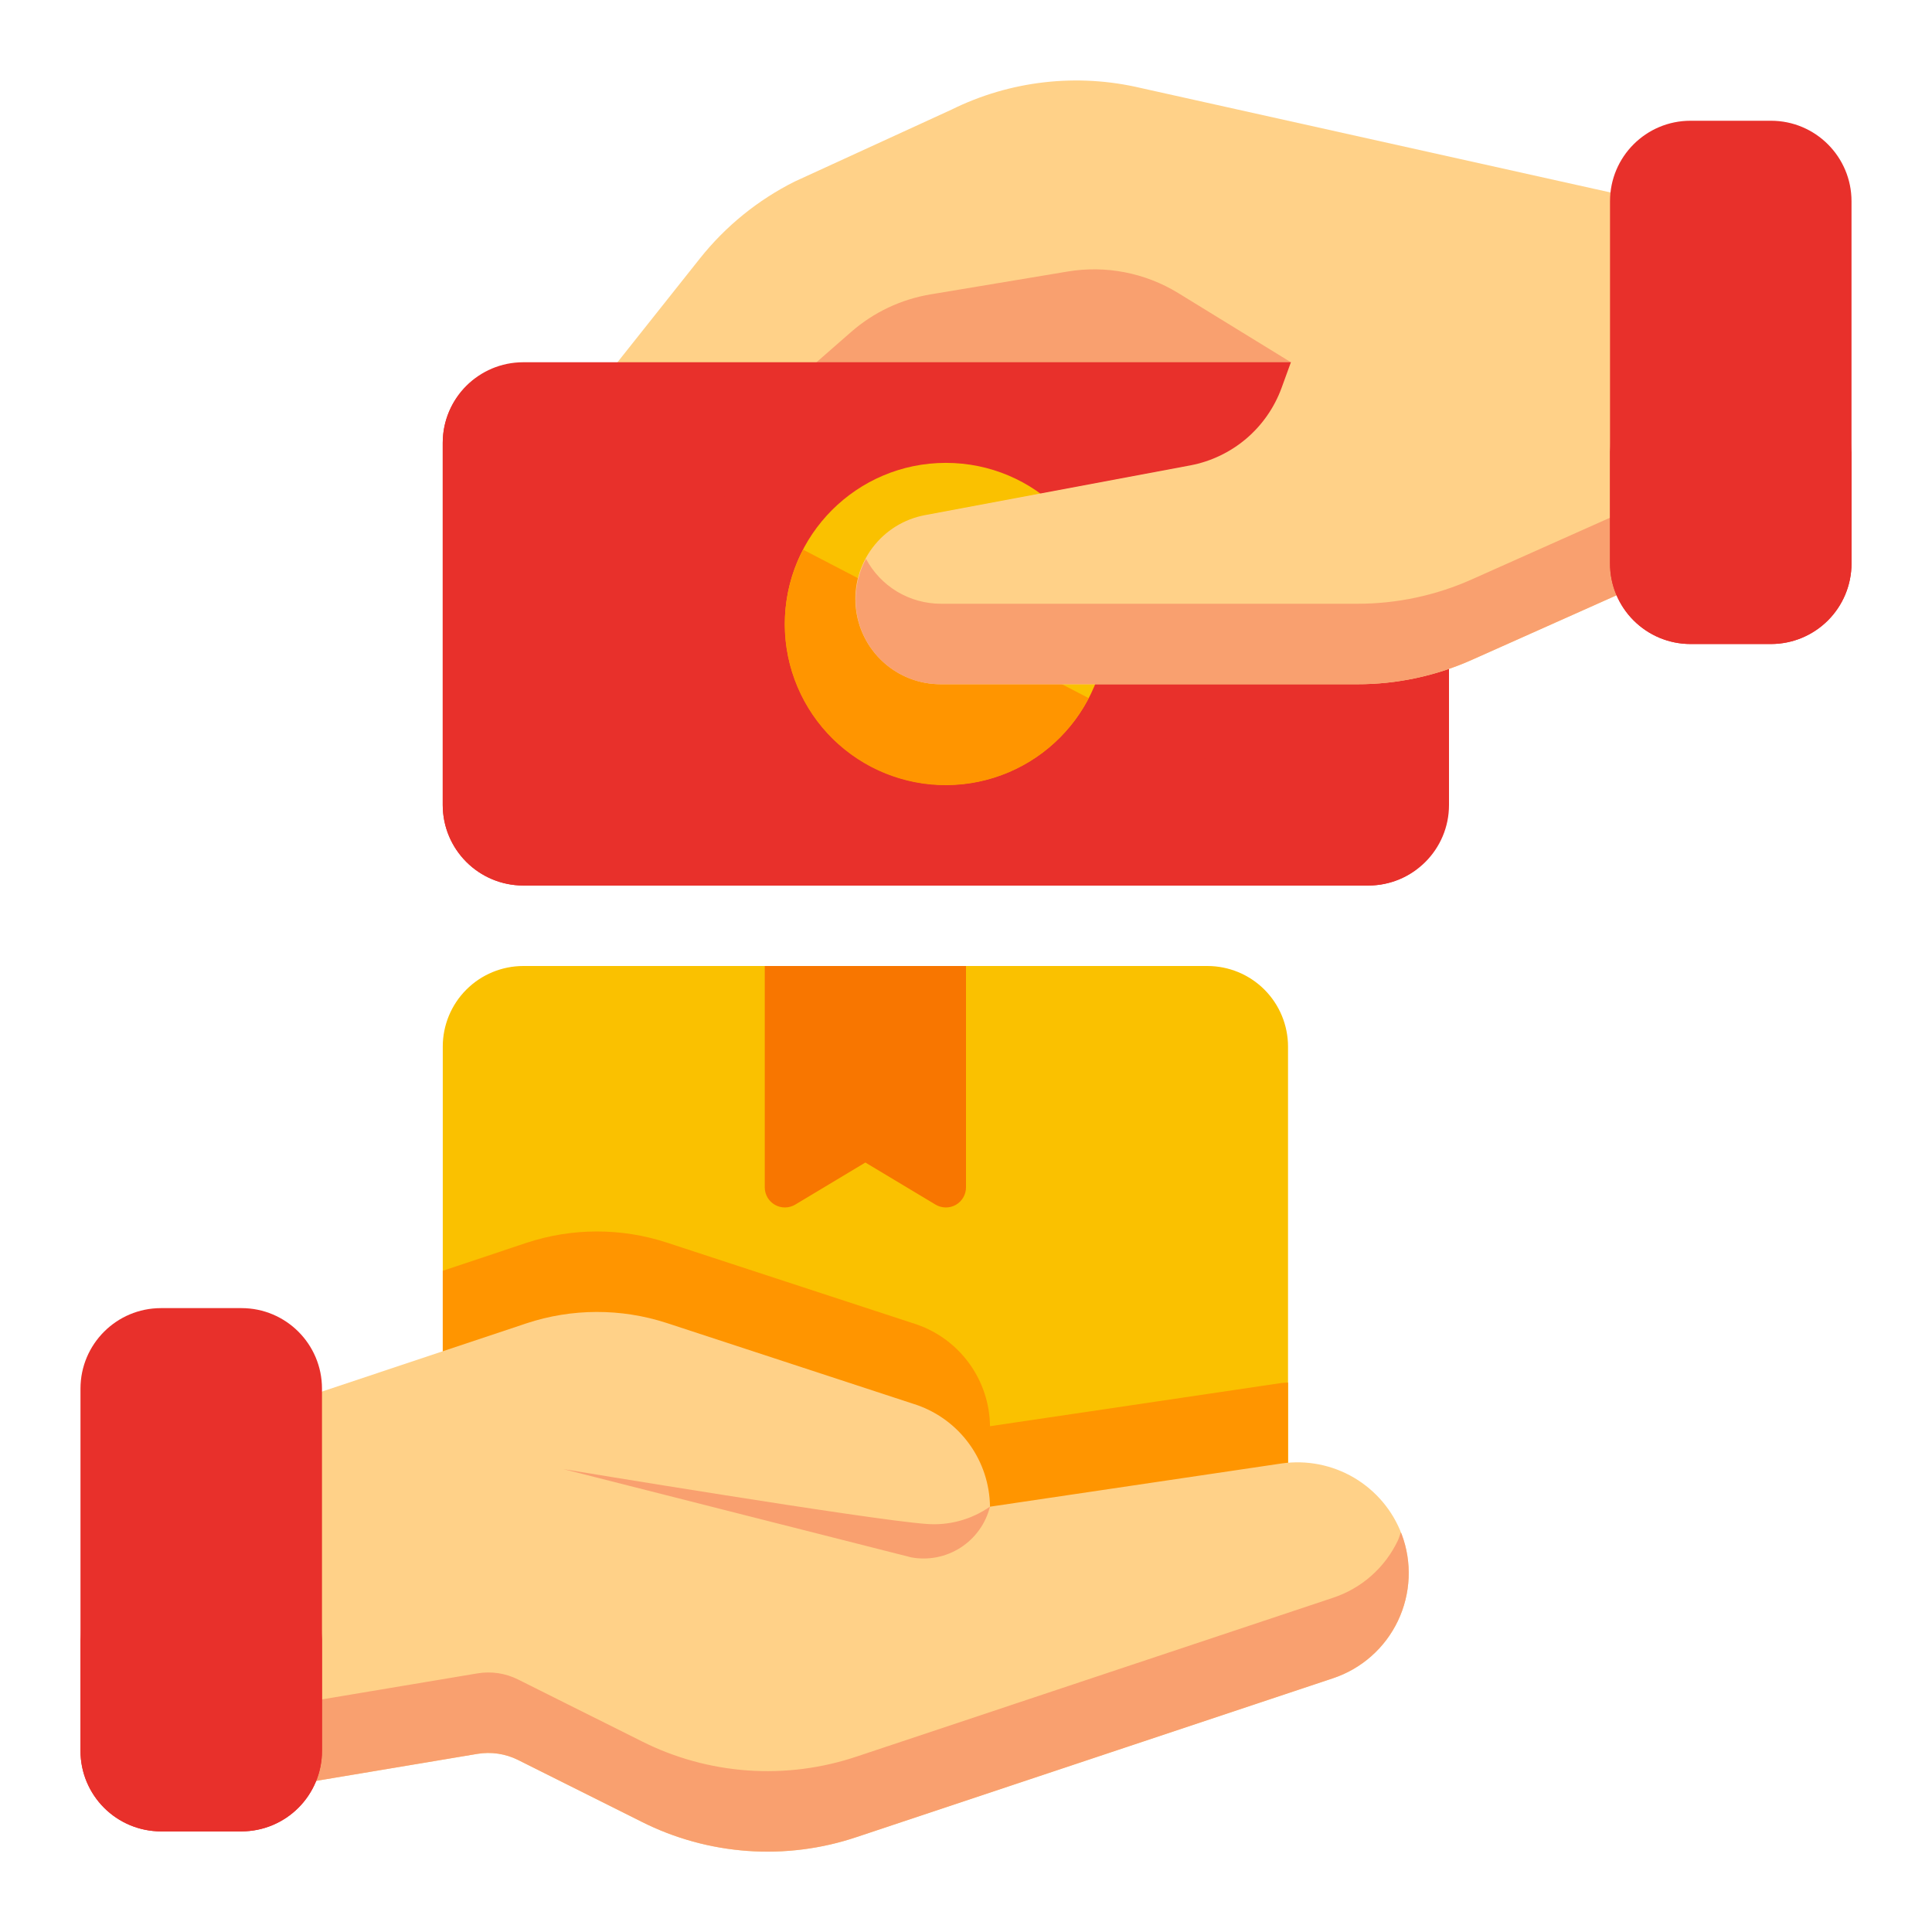
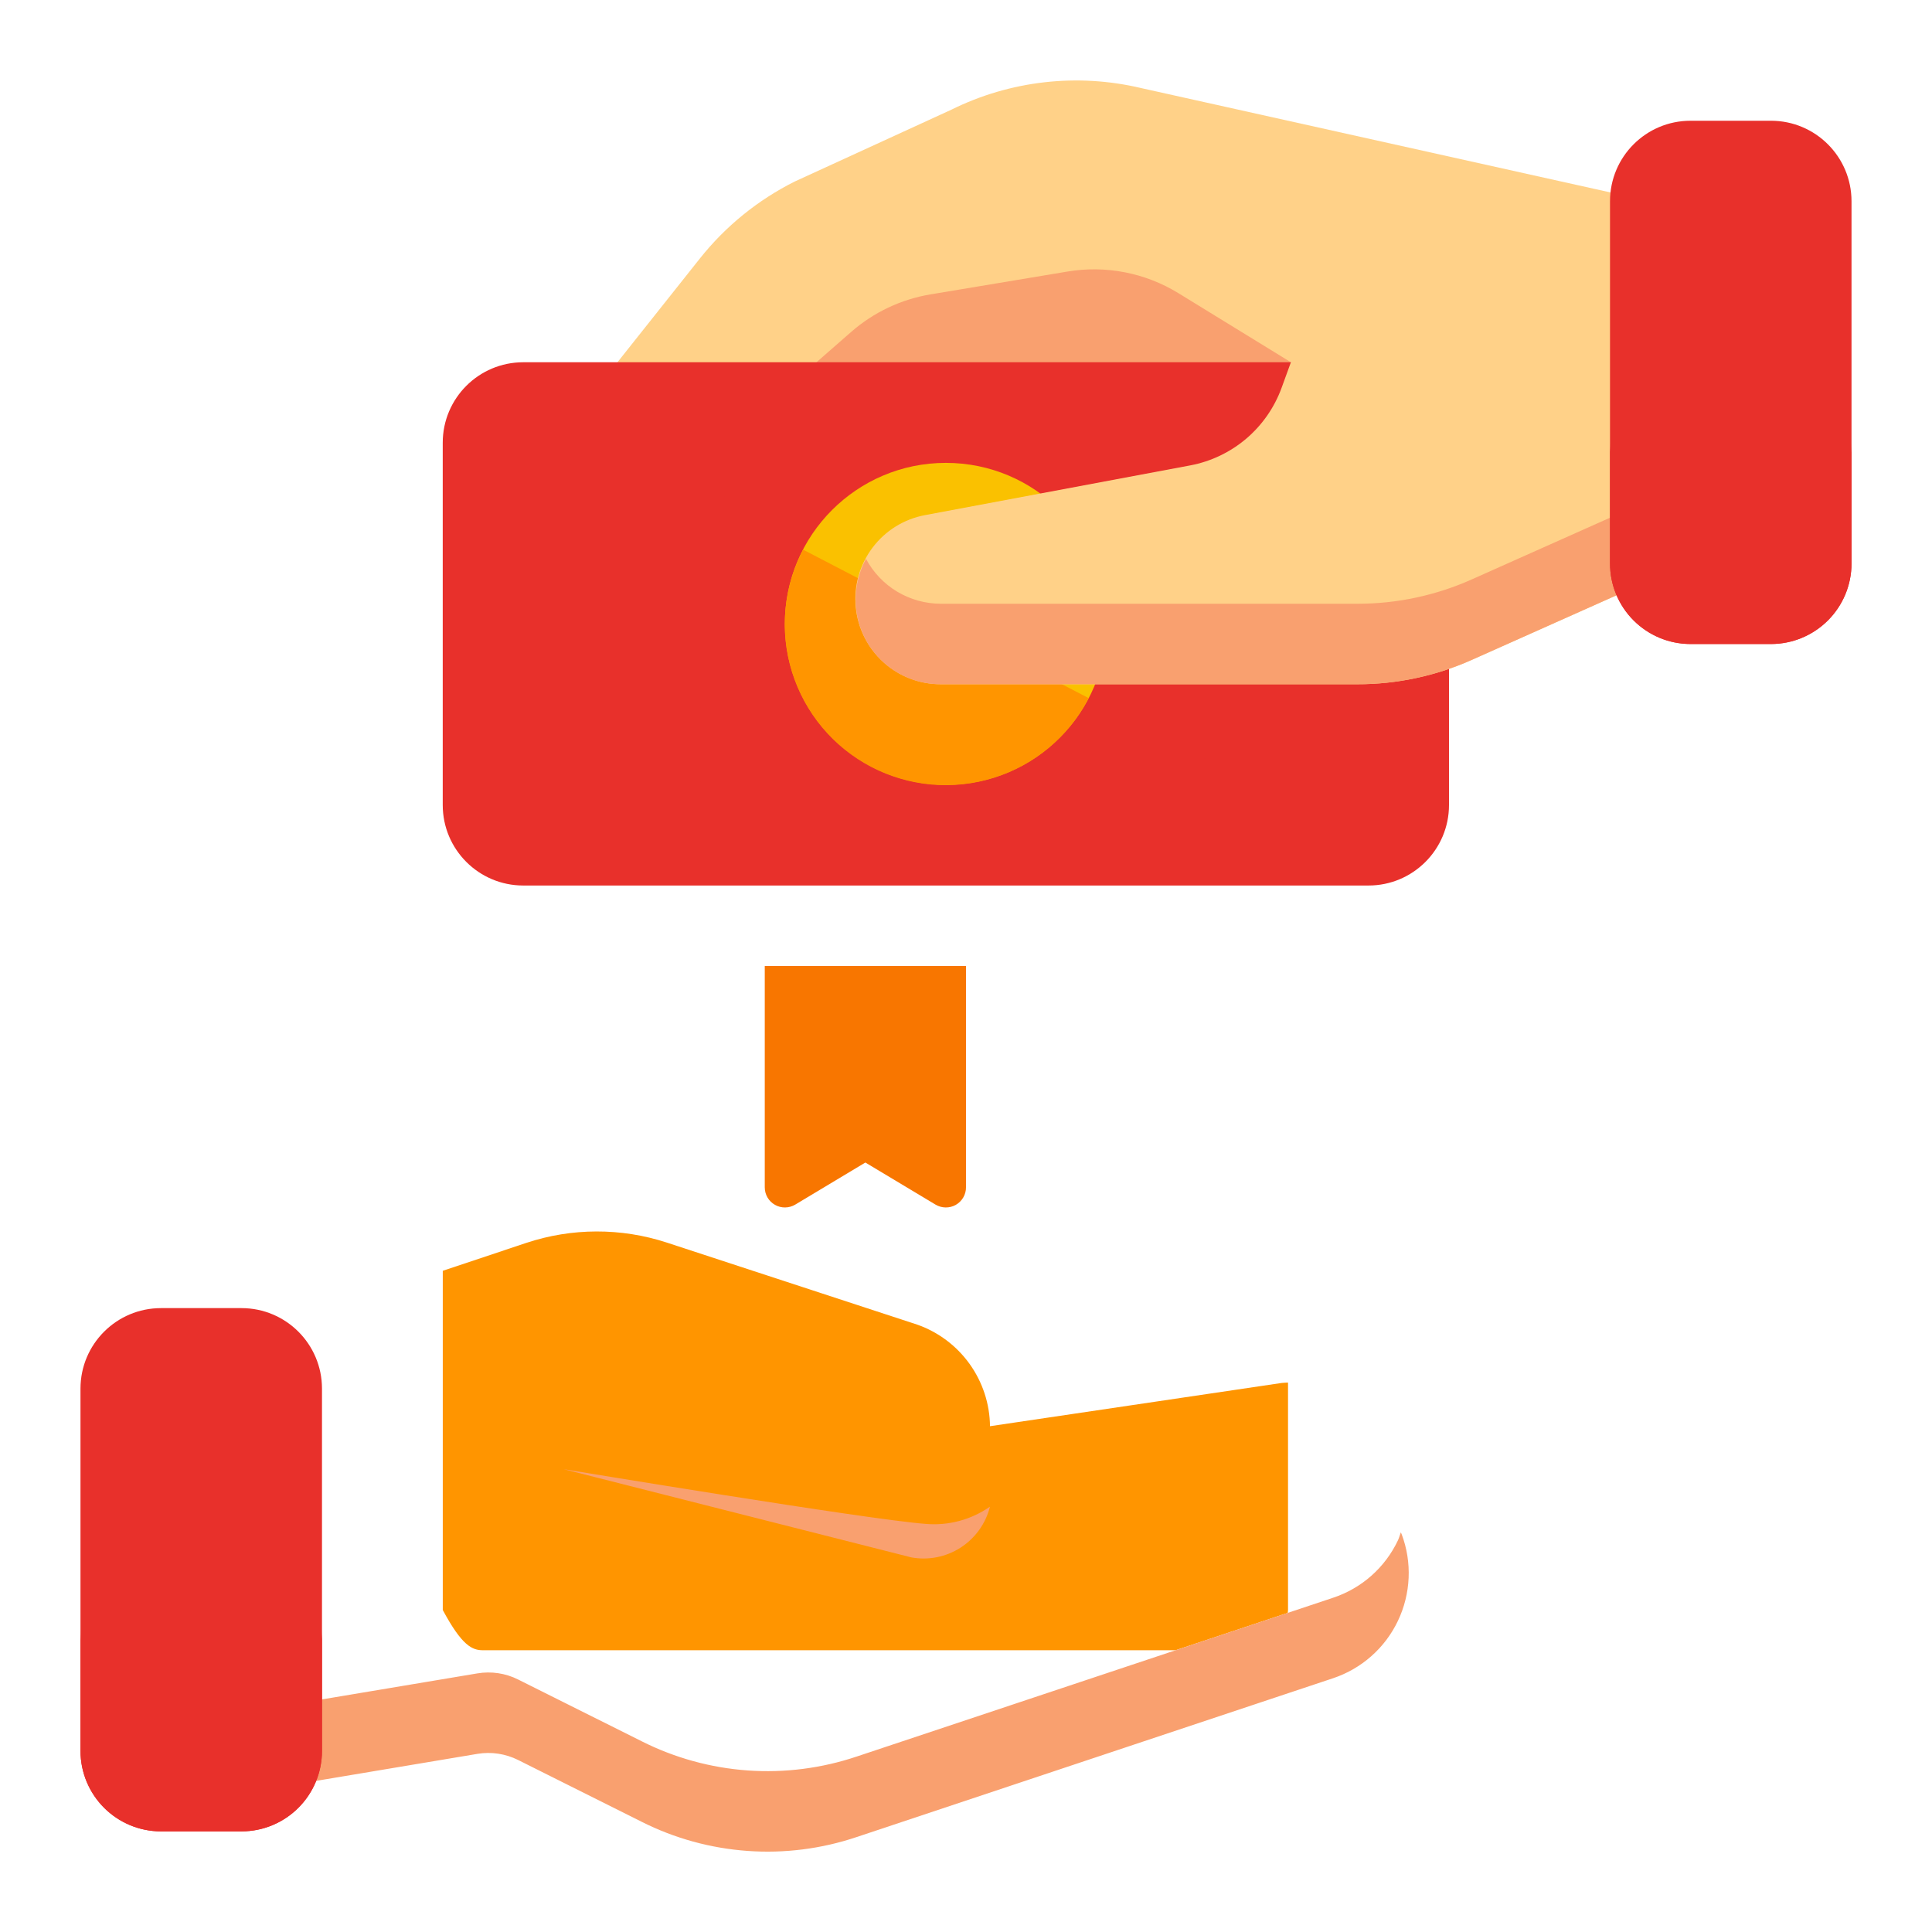
<svg xmlns="http://www.w3.org/2000/svg" width="50" height="50" viewBox="0 0 50 50" fill="none">
-   <path d="M31.25 25H13.542C12.989 25.001 12.46 25.22 12.069 25.611C11.679 26.001 11.459 26.531 11.459 27.083V41.667C11.459 41.943 11.568 42.208 11.764 42.403C11.959 42.599 12.224 42.708 12.5 42.708H32.292C32.568 42.708 32.833 42.599 33.028 42.403C33.224 42.208 33.334 41.943 33.334 41.667V27.083C33.333 26.531 33.113 26.001 32.723 25.611C32.332 25.22 31.802 25.001 31.25 25Z" fill="#FAC100" />
  <path d="M19.792 25V30.728C19.792 30.82 19.816 30.911 19.863 30.991C19.909 31.07 19.976 31.136 20.056 31.181C20.136 31.227 20.227 31.25 20.319 31.249C20.411 31.248 20.502 31.222 20.581 31.175L22.396 30.086L24.211 31.175C24.29 31.222 24.38 31.248 24.473 31.249C24.565 31.25 24.656 31.227 24.736 31.182C24.816 31.136 24.883 31.07 24.929 30.991C24.976 30.911 25 30.82 25 30.728V25H19.792Z" fill="#F87600" />
-   <path d="M30.424 42.708L33.326 41.742C33.328 41.716 33.334 41.693 33.334 41.667V35.781C33.278 35.786 33.224 35.783 33.169 35.791L25.621 36.91C25.615 36.331 25.43 35.769 25.093 35.298C24.756 34.828 24.283 34.473 23.737 34.281L17.251 32.156C16.072 31.772 14.801 31.775 13.624 32.165L11.459 32.888V41.667C11.459 41.943 11.569 42.208 11.764 42.403C11.959 42.599 12.224 42.708 12.5 42.708H30.424Z" fill="#FF9500" />
-   <path d="M36.275 39.705C36.043 39.092 35.608 38.577 35.044 38.244C34.479 37.911 33.817 37.781 33.169 37.874L25.621 38.993C25.614 38.414 25.43 37.852 25.093 37.382C24.756 36.911 24.283 36.556 23.737 36.364L17.251 34.238C16.072 33.855 14.801 33.858 13.624 34.248L6.962 36.471C6.755 36.54 6.574 36.673 6.447 36.85C6.319 37.028 6.25 37.241 6.25 37.459V45.182C6.25 45.333 6.283 45.483 6.347 45.62C6.41 45.757 6.503 45.879 6.619 45.977C6.734 46.075 6.87 46.146 7.016 46.186C7.161 46.227 7.314 46.234 7.464 46.209L12.355 45.39C12.714 45.33 13.083 45.386 13.408 45.548L16.605 47.147C17.46 47.578 18.393 47.834 19.349 47.902C20.304 47.97 21.264 47.848 22.172 47.542L34.496 43.434C34.862 43.312 35.2 43.118 35.489 42.862C35.778 42.607 36.012 42.296 36.178 41.948C36.344 41.6 36.438 41.222 36.455 40.837C36.472 40.451 36.411 40.066 36.275 39.705L36.275 39.705Z" fill="#FFD188" />
+   <path d="M30.424 42.708L33.326 41.742C33.328 41.716 33.334 41.693 33.334 41.667V35.781C33.278 35.786 33.224 35.783 33.169 35.791L25.621 36.91C25.615 36.331 25.43 35.769 25.093 35.298C24.756 34.828 24.283 34.473 23.737 34.281L17.251 32.156C16.072 31.772 14.801 31.775 13.624 32.165L11.459 32.888V41.667C11.959 42.599 12.224 42.708 12.5 42.708H30.424Z" fill="#FF9500" />
  <path d="M23.958 39.438C22.516 39.335 14.583 38.021 14.583 38.021L23.585 40.305C24.028 40.386 24.484 40.295 24.862 40.051C25.24 39.807 25.511 39.429 25.62 38.992C25.135 39.331 24.547 39.489 23.958 39.438Z" fill="#F9A06F" />
  <path d="M36.253 39.658C36.226 39.727 36.21 39.798 36.178 39.865C36.013 40.214 35.779 40.525 35.49 40.781C35.201 41.036 34.863 41.23 34.496 41.351L22.172 45.459C21.264 45.764 20.304 45.887 19.349 45.819C18.393 45.751 17.46 45.494 16.605 45.063L13.408 43.465C13.083 43.302 12.714 43.247 12.355 43.307L7.464 44.126C7.315 44.151 7.162 44.143 7.016 44.103C6.87 44.063 6.734 43.992 6.619 43.894C6.503 43.796 6.41 43.674 6.347 43.537C6.283 43.4 6.25 43.25 6.25 43.099V45.182C6.25 45.333 6.283 45.483 6.347 45.62C6.41 45.757 6.503 45.879 6.619 45.977C6.734 46.075 6.87 46.146 7.016 46.186C7.161 46.227 7.314 46.234 7.464 46.209L12.355 45.39C12.714 45.33 13.083 45.386 13.408 45.548L16.605 47.147C17.46 47.578 18.393 47.834 19.349 47.902C20.304 47.97 21.264 47.848 22.172 47.542L34.496 43.434C34.862 43.312 35.2 43.118 35.489 42.862C35.778 42.607 36.012 42.296 36.178 41.948C36.344 41.6 36.438 41.222 36.455 40.837C36.472 40.451 36.411 40.066 36.275 39.705C36.269 39.689 36.259 39.675 36.253 39.658Z" fill="#F9A06F" />
  <path d="M6.25 33.854H4.167C3.016 33.854 2.083 34.787 2.083 35.938V45.313C2.083 46.463 3.016 47.396 4.167 47.396H6.25C7.401 47.396 8.333 46.463 8.333 45.313V35.938C8.333 34.787 7.401 33.854 6.25 33.854Z" fill="#E8302B" />
  <path d="M6.25 44.271H4.167C3.614 44.27 3.085 44.051 2.694 43.66C2.304 43.269 2.084 42.74 2.083 42.188V45.312C2.084 45.865 2.304 46.394 2.694 46.785C3.085 47.175 3.614 47.395 4.167 47.396H6.25C6.802 47.395 7.332 47.175 7.722 46.785C8.113 46.394 8.333 45.865 8.333 45.312V42.188C8.333 42.74 8.113 43.269 7.722 43.66C7.332 44.05 6.802 44.27 6.25 44.271Z" fill="#E8302B" />
  <path d="M42.935 5.26L29.527 2.278C27.877 1.888 26.143 2.086 24.623 2.838L20.565 4.699C19.613 5.176 18.777 5.855 18.115 6.687L15.667 9.769C15.545 9.922 15.469 10.107 15.447 10.302C15.426 10.496 15.459 10.693 15.545 10.869C15.63 11.046 15.763 11.195 15.929 11.299C16.095 11.403 16.287 11.458 16.482 11.458H42.708C42.984 11.458 43.249 11.348 43.445 11.153C43.64 10.958 43.75 10.693 43.75 10.417V6.277C43.75 6.04 43.669 5.81 43.521 5.625C43.373 5.44 43.166 5.311 42.935 5.26Z" fill="#FFD188" />
  <path d="M33.408 9.375L30.495 7.586C29.638 7.06 28.621 6.862 27.63 7.027L24.085 7.618C23.321 7.745 22.608 8.082 22.026 8.592L18.75 11.458H33.333L33.408 9.375Z" fill="#F9A06F" />
  <path d="M35.417 9.375H13.542C12.391 9.375 11.458 10.308 11.458 11.458V20.833C11.458 21.984 12.391 22.917 13.542 22.917H35.417C36.567 22.917 37.5 21.984 37.5 20.833V11.458C37.5 10.308 36.567 9.375 35.417 9.375Z" fill="#E8302B" />
-   <path d="M12.287 9.806C12.031 9.999 11.822 10.248 11.678 10.535C11.535 10.821 11.459 11.138 11.458 11.458V20.833C11.459 21.386 11.678 21.915 12.069 22.306C12.46 22.696 12.989 22.916 13.542 22.917H35.416C35.871 22.915 36.312 22.764 36.671 22.486L12.287 9.806Z" fill="#E8302B" />
  <path d="M17.708 20.312H15.104C14.828 20.312 14.563 20.203 14.368 20.007C14.172 19.812 14.062 19.547 14.062 19.271V13.021C14.062 12.745 14.172 12.48 14.368 12.284C14.563 12.089 14.828 11.979 15.104 11.979H17.708C17.846 11.978 17.983 12.004 18.11 12.056C18.238 12.107 18.354 12.184 18.451 12.281C18.549 12.377 18.627 12.493 18.68 12.62C18.733 12.747 18.76 12.883 18.76 13.021C18.76 13.158 18.733 13.295 18.68 13.422C18.627 13.549 18.549 13.664 18.451 13.761C18.354 13.858 18.238 13.934 18.11 13.986C17.983 14.038 17.846 14.064 17.708 14.062H16.146V18.229H17.708C17.846 18.228 17.983 18.254 18.11 18.305C18.238 18.357 18.354 18.434 18.451 18.531C18.549 18.628 18.627 18.743 18.68 18.87C18.733 18.997 18.76 19.133 18.76 19.271C18.76 19.408 18.733 19.545 18.68 19.672C18.627 19.799 18.549 19.914 18.451 20.011C18.354 20.108 18.238 20.184 18.11 20.236C17.983 20.288 17.846 20.314 17.708 20.312L17.708 20.312Z" fill="#E8302B" />
  <path d="M17.708 14.062C17.96 14.062 18.203 13.97 18.392 13.804C18.581 13.638 18.703 13.409 18.736 13.159L16.466 11.979H15.104C14.828 11.979 14.563 12.089 14.368 12.284C14.172 12.48 14.062 12.745 14.062 13.021V19.271C14.062 19.547 14.172 19.812 14.368 20.007C14.563 20.203 14.828 20.312 15.104 20.312H17.708C17.846 20.314 17.983 20.288 18.11 20.236C18.238 20.184 18.354 20.108 18.451 20.011C18.549 19.914 18.627 19.799 18.68 19.672C18.733 19.545 18.76 19.409 18.76 19.271C18.76 19.133 18.733 18.997 18.68 18.87C18.627 18.743 18.549 18.628 18.451 18.531C18.354 18.434 18.238 18.357 18.11 18.306C17.983 18.254 17.846 18.228 17.708 18.229H16.146V14.062H17.708Z" fill="#E8302B" />
  <path d="M31.25 20.312H33.854C34.13 20.312 34.395 20.203 34.591 20.007C34.786 19.812 34.896 19.547 34.896 19.271V13.021C34.896 12.745 34.786 12.48 34.591 12.284C34.395 12.089 34.13 11.979 33.854 11.979H31.25C30.974 11.979 30.709 12.089 30.513 12.284C30.318 12.48 30.208 12.745 30.208 13.021C30.208 13.297 30.318 13.562 30.513 13.757C30.709 13.953 30.974 14.062 31.25 14.062H32.812V18.229H31.25C31.112 18.228 30.976 18.254 30.848 18.306C30.721 18.357 30.605 18.434 30.507 18.531C30.409 18.628 30.331 18.743 30.279 18.87C30.226 18.997 30.198 19.133 30.198 19.271C30.198 19.409 30.226 19.545 30.279 19.672C30.331 19.799 30.409 19.914 30.507 20.011C30.605 20.108 30.721 20.184 30.848 20.236C30.976 20.288 31.112 20.314 31.25 20.312Z" fill="#E8302B" />
  <path d="M30.222 19.132C30.197 19.28 30.205 19.431 30.245 19.576C30.286 19.72 30.358 19.853 30.456 19.966C30.555 20.079 30.677 20.169 30.814 20.229C30.951 20.289 31.1 20.317 31.25 20.312H32.492L30.222 19.132Z" fill="#E8302B" />
  <path d="M24.479 20.312C26.78 20.312 28.646 18.447 28.646 16.146C28.646 13.845 26.78 11.979 24.479 11.979C22.178 11.979 20.312 13.845 20.312 16.146C20.312 18.447 22.178 20.312 24.479 20.312Z" fill="#FAC100" />
  <path d="M20.784 14.225C20.53 14.71 20.375 15.241 20.326 15.786C20.277 16.332 20.337 16.882 20.501 17.404C20.666 17.927 20.931 18.412 21.283 18.832C21.635 19.252 22.067 19.598 22.553 19.851C23.039 20.103 23.57 20.258 24.116 20.305C24.662 20.352 25.211 20.291 25.734 20.125C26.256 19.96 26.74 19.693 27.159 19.34C27.578 18.986 27.923 18.554 28.174 18.067L20.784 14.225Z" fill="#FF9500" />
  <path d="M42.708 7.292H34.896C34.682 7.292 34.473 7.358 34.298 7.48C34.123 7.603 33.99 7.776 33.917 7.977L33.166 10.041C32.98 10.55 32.664 11.003 32.251 11.354C31.837 11.705 31.339 11.943 30.806 12.044L23.941 13.331C23.399 13.432 22.915 13.731 22.583 14.171C22.251 14.61 22.095 15.157 22.146 15.706C22.197 16.254 22.451 16.763 22.859 17.134C23.266 17.505 23.797 17.709 24.348 17.708H35.124C36.15 17.71 37.165 17.493 38.101 17.073L43.133 14.827C43.317 14.745 43.473 14.612 43.582 14.443C43.692 14.274 43.75 14.077 43.75 13.876V8.333C43.75 8.057 43.64 7.792 43.445 7.597C43.249 7.401 42.985 7.292 42.708 7.292Z" fill="#FFD188" />
  <path d="M43.133 12.744L38.101 14.99C37.165 15.41 36.15 15.627 35.124 15.625H24.348C23.95 15.624 23.56 15.516 23.219 15.312C22.878 15.107 22.599 14.814 22.412 14.463C22.229 14.798 22.137 15.175 22.144 15.557C22.151 15.938 22.258 16.311 22.453 16.639C22.648 16.966 22.926 17.237 23.258 17.425C23.59 17.613 23.966 17.71 24.348 17.708H35.124C36.15 17.71 37.165 17.493 38.101 17.073L43.133 14.827C43.317 14.745 43.473 14.612 43.582 14.443C43.692 14.274 43.75 14.077 43.75 13.876V11.793C43.75 11.994 43.692 12.191 43.582 12.36C43.473 12.529 43.317 12.662 43.133 12.744Z" fill="#F9A06F" />
  <path d="M45.833 3.125H43.75C42.599 3.125 41.667 4.058 41.667 5.208V14.583C41.667 15.734 42.599 16.667 43.75 16.667H45.833C46.984 16.667 47.917 15.734 47.917 14.583V5.208C47.917 4.058 46.984 3.125 45.833 3.125Z" fill="#E8302B" />
  <path d="M45.833 13.542H43.75C43.198 13.541 42.668 13.321 42.278 12.931C41.887 12.54 41.667 12.011 41.667 11.458V14.583C41.667 15.136 41.887 15.665 42.278 16.056C42.668 16.446 43.198 16.666 43.75 16.667H45.833C46.386 16.666 46.915 16.446 47.306 16.056C47.696 15.665 47.916 15.136 47.917 14.583V11.458C47.916 12.011 47.696 12.54 47.306 12.931C46.915 13.321 46.386 13.541 45.833 13.542Z" fill="#E8302B" />
</svg>